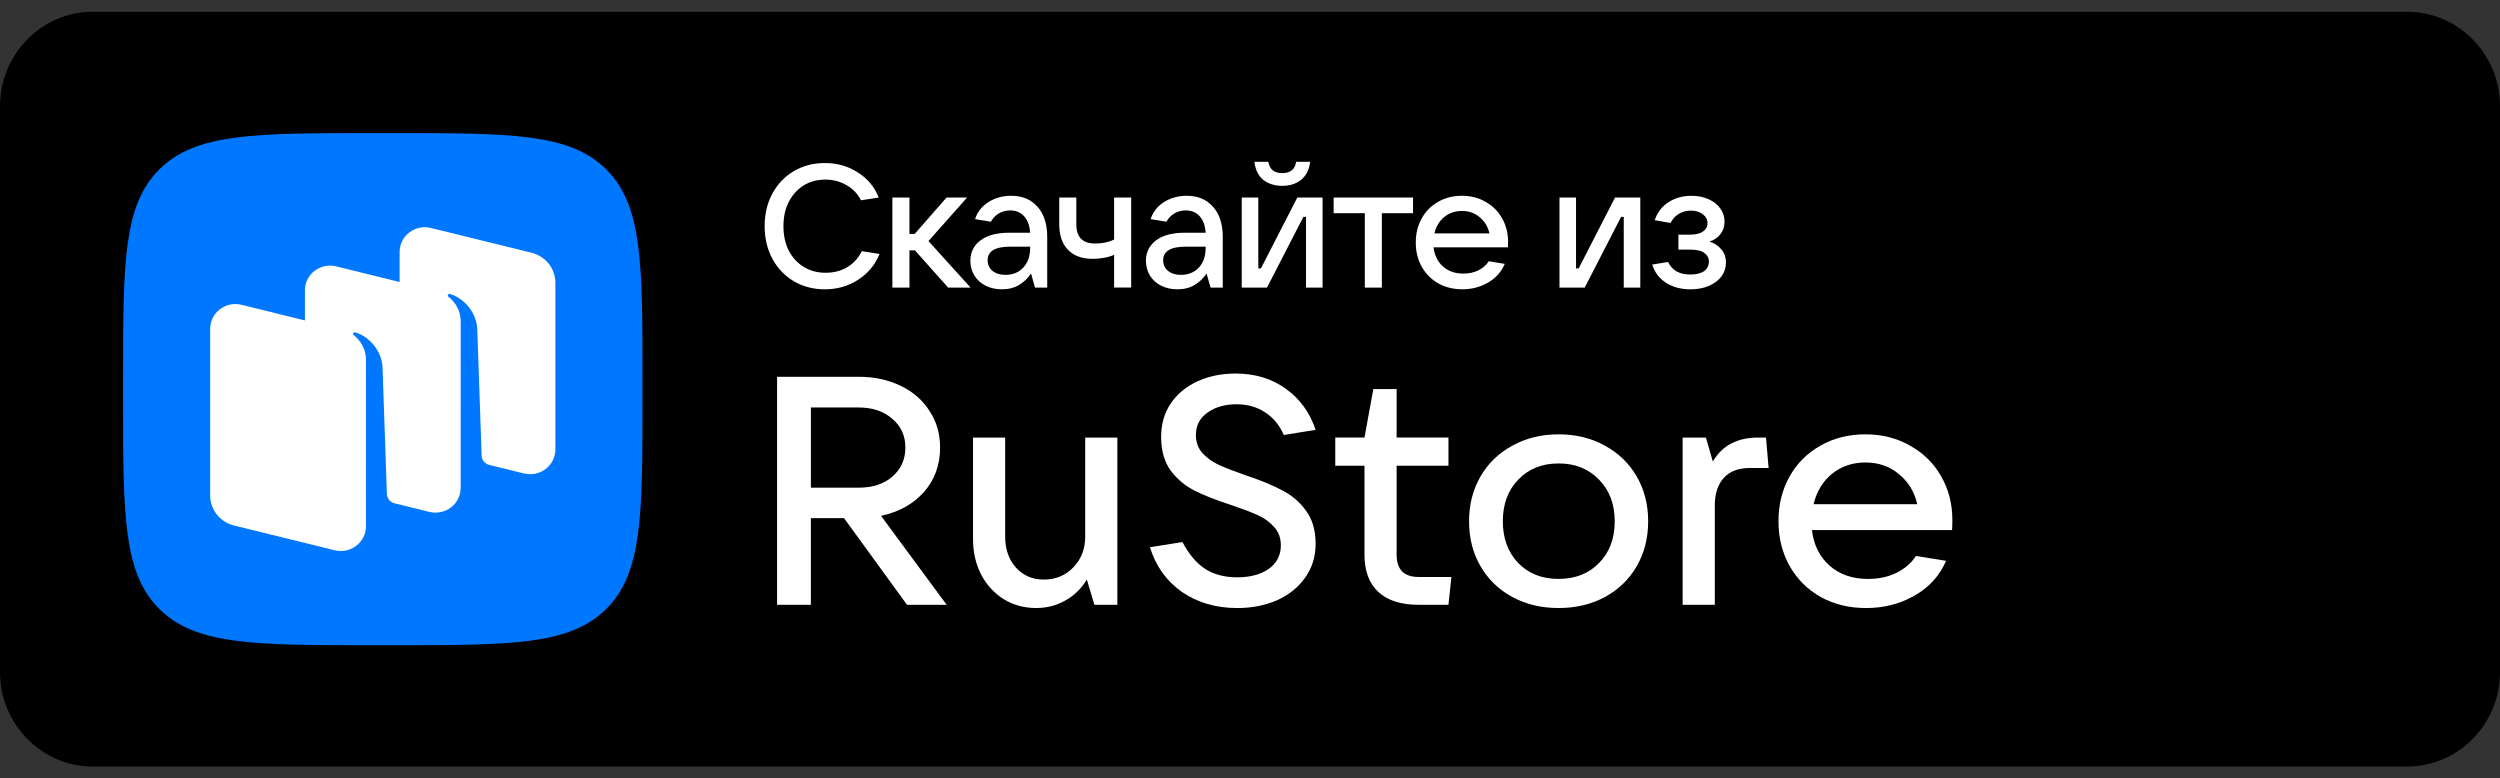
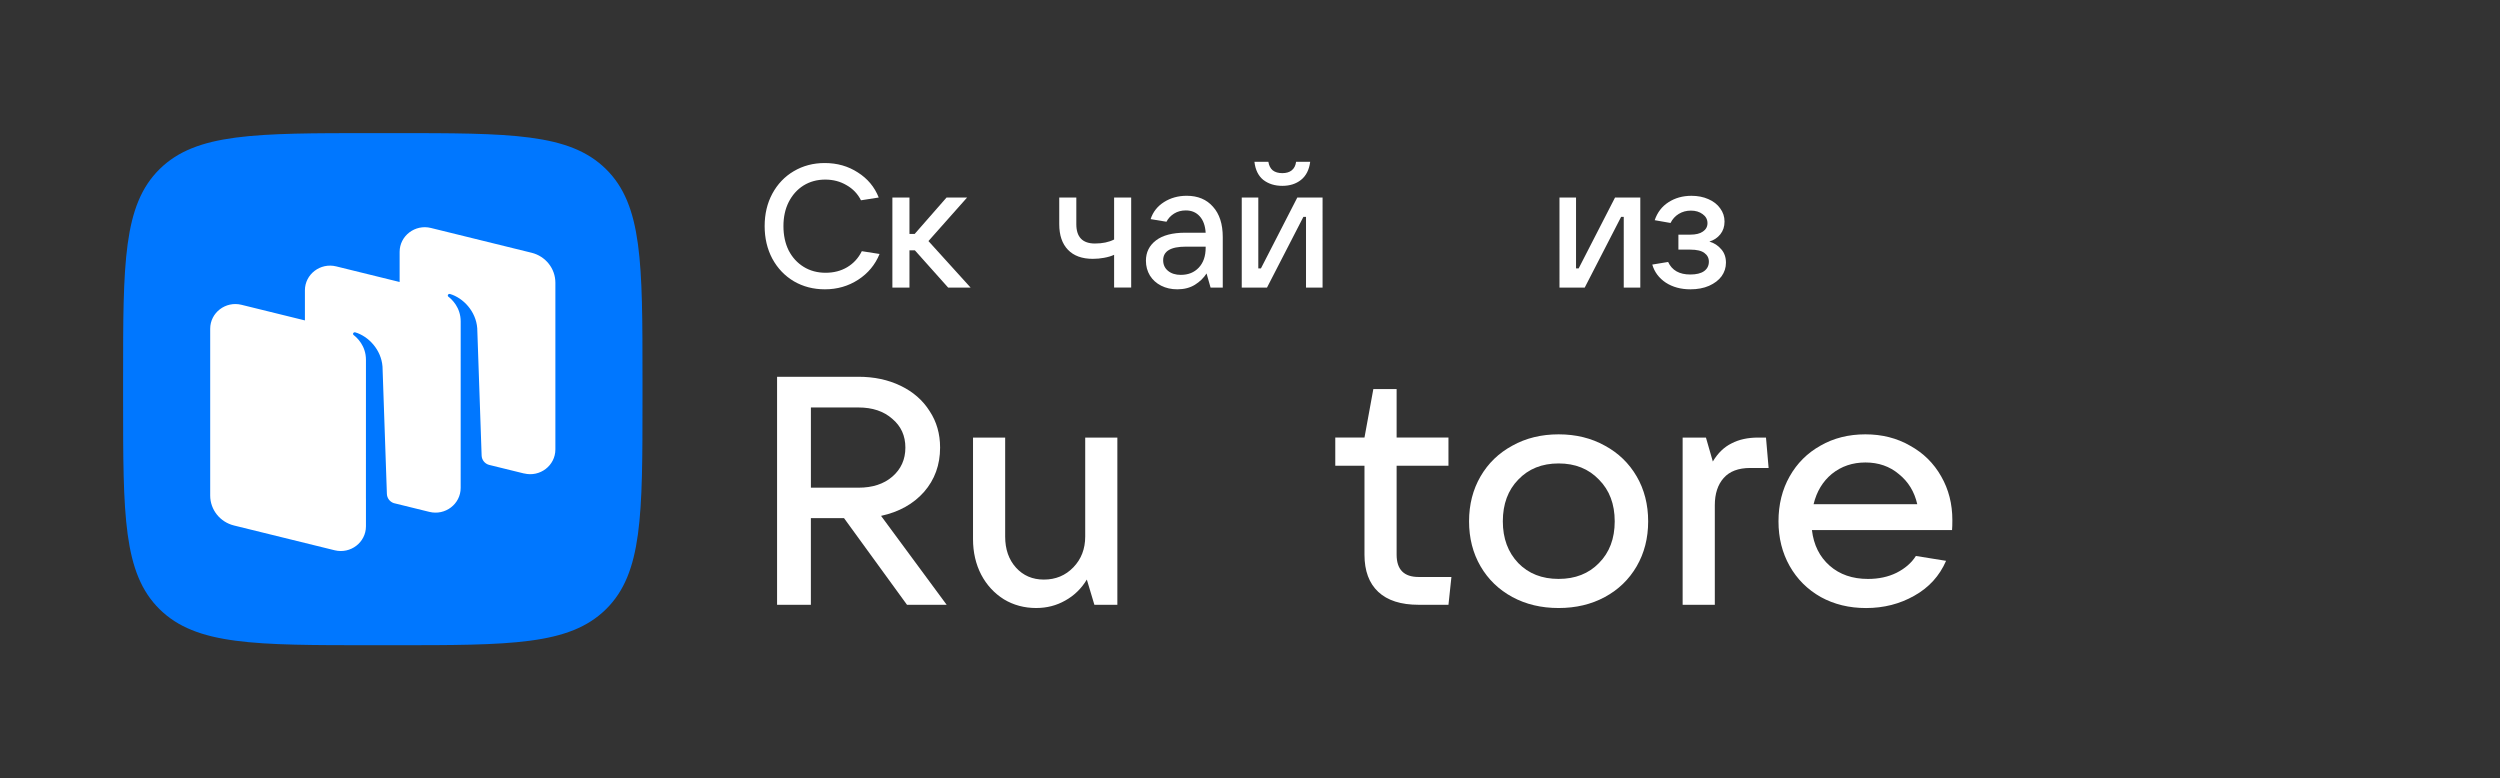
<svg xmlns="http://www.w3.org/2000/svg" fill="none" viewBox="0 0 106 33">
  <rect x="0" y="0" width="106" height="33" fill="#333333" stroke="none" />
  <g clip-path="url(#a)">
-     <path fill="#000" d="M102.074 32.5H3.926C1.767 32.5 0 30.7 0 28.5V4.5C0 2.3 1.767.5 3.926.5H102.074c2.159 0 3.926 1.8 3.926 4V28.5c0 2.2-1.767 4-3.926 4Z" />
    <path fill="#07F" d="M6.767 25.831c1.548 1.526 4.04 1.526 9.023 1.526h.881c4.983 0 7.475 0 9.023-1.526 1.548-1.526 1.548-3.983 1.548-8.896v-.869c0-4.913 0-7.37-1.548-8.896-1.548-1.526-4.04-1.526-9.023-1.526H15.79c-4.983 0-7.475 0-9.023 1.526-1.548 1.526-1.548 3.983-1.548 8.896v.869c0 4.913 0 7.37 1.548 8.896Z" />
    <path fill="#fff" fill-rule="evenodd" d="m22.221 20.076-1.488-.366c-.179-.051-.306-.21-.312-.394l-.186-5.4c-.054-.715-.592-1.283-1.154-1.451-.032-.009-.065.003-.084.03-.019.027-.012.065.015.085.139.106.521.452.521 1.048l-.001 7.06c0 .682-.653 1.182-1.327 1.016l-1.511-.372c-.168-.058-.284-.212-.29-.389l-.186-5.4c-.054-.715-.592-1.283-1.154-1.451-.032-.009-.065.003-.084.03-.019.027-.012.065.015.085.139.106.521.452.521 1.048l-.001 5.885.001 0v1.176c0 .682-.653 1.182-1.327 1.016l-4.268-1.051c-.593-.146-1.009-.669-1.009-1.27v-7.071c0-.682.653-1.182 1.327-1.016l2.689.662v-1.275c0-.682.653-1.182 1.327-1.016l2.689.662v-1.275c0-.682.653-1.182 1.327-1.016l4.268 1.051c.593.146 1.009.669 1.009 1.27v7.071c0 .682-.653 1.182-1.327 1.016Z" clip-rule="evenodd" />
-     <path fill="#fff" d="M50.107 25.095c.668.457 1.451.686 2.351.686.621 0 1.182-.11 1.683-.329.51-.229.909-.548 1.196-.96.297-.411.445-.891.445-1.44 0-.567-.139-1.038-.417-1.413-.278-.375-.621-.663-1.029-.864-.399-.21-.899-.416-1.502-.617-.473-.165-.853-.311-1.141-.439-.278-.128-.515-.297-.709-.507-.185-.21-.278-.466-.278-.768 0-.402.162-.718.487-.946.325-.238.737-.357 1.238-.357.464 0 .867.114 1.21.343.343.219.607.539.793.96l1.349-.219c-.25-.741-.672-1.321-1.266-1.742-.594-.43-1.303-.645-2.128-.645-.594 0-1.131.11-1.613.329-.482.22-.862.535-1.141.946-.269.402-.403.873-.403 1.413 0 .576.135 1.051.403 1.426.278.366.617.649 1.015.85.399.201.909.402 1.53.604.464.155.839.297 1.127.425.287.128.524.297.709.507.195.21.292.471.292.782 0 .42-.172.754-.514 1.001-.343.238-.788.357-1.335.357-.538 0-.992-.119-1.363-.357-.371-.247-.691-.626-.96-1.138l-1.377.219c.241.795.691 1.426 1.349 1.893Z" />
    <path fill="#fff" fill-rule="evenodd" d="M40.14 25.643h-1.683l-2.671-3.675h-1.405v3.675h-1.433v-9.668h3.449c.668 0 1.266.128 1.794.384s.936.613 1.224 1.07c.297.448.445.965.445 1.55 0 .731-.227 1.358-.681 1.879-.454.512-1.062.85-1.822 1.015l2.782 3.771Zm-5.758-8.366v3.401h2.017c.593 0 1.071-.155 1.433-.466.371-.32.556-.731.556-1.234 0-.503-.185-.91-.556-1.221-.362-.32-.839-.48-1.433-.48h-2.017Z" clip-rule="evenodd" />
    <path fill="#fff" d="M43.941 25.78c-.51 0-.969-.123-1.377-.37-.408-.256-.728-.603-.96-1.042-.232-.448-.348-.951-.348-1.509v-4.306h1.363v4.197c0 .539.153.978.459 1.317.306.338.7.507 1.182.507.501 0 .918-.174 1.252-.521.334-.347.501-.782.501-1.303v-4.197h1.363v7.09h-.974l-.32-1.07c-.232.384-.538.681-.918.891-.371.21-.779.315-1.224.315ZM61.54 24.464l-.125 1.179h-1.266c-.751 0-1.321-.183-1.711-.548-.39-.366-.584-.891-.584-1.577v-3.772h-1.238v-1.193h1.238l.376-2.057h.987v2.057h2.198v1.193h-2.198v3.772c0 .631.311.946.932.946h1.391Z" />
    <path fill="#fff" fill-rule="evenodd" d="M64.124 25.314c.575.311 1.228.466 1.961.466.732 0 1.386-.155 1.961-.466.575-.311 1.025-.745 1.349-1.303.324-.558.487-1.193.487-1.906 0-.713-.163-1.349-.487-1.906-.325-.558-.774-.992-1.349-1.303-.575-.32-1.228-.48-1.961-.48-.733 0-1.387.16-1.961.48-.575.311-1.025.745-1.349 1.303-.324.558-.487 1.193-.487 1.906 0 .713.163 1.349.487 1.906.325.558.775.992 1.349 1.303Zm3.672-1.44c-.436.448-1.006.672-1.711.672-.705 0-1.275-.224-1.711-.672-.436-.457-.654-1.047-.654-1.769 0-.731.218-1.321.654-1.769.436-.457 1.006-.686 1.711-.686.705 0 1.274.229 1.711.686.445.448.668 1.038.668 1.769 0 .731-.223 1.321-.668 1.769Z" clip-rule="evenodd" />
    <path fill="#fff" d="M71.344 25.643v-7.09h.988l.292 1.015c.213-.357.477-.613.793-.768.315-.165.691-.247 1.127-.247h.334l.111 1.289h-.779c-.5 0-.876.142-1.126.425-.251.283-.376.667-.376 1.152v4.224h-1.363Z" />
    <path fill="#fff" fill-rule="evenodd" d="M82.767 22.475c.009-.101.013-.242.013-.425 0-.686-.158-1.303-.473-1.851-.316-.558-.756-.992-1.322-1.303-.556-.32-1.186-.48-1.891-.48-.715 0-1.35.16-1.906.48-.556.311-.992.745-1.307 1.303-.316.558-.473 1.193-.473 1.906 0 .704.158 1.335.473 1.893.315.558.756.997 1.321 1.317.566.311 1.206.466 1.919.466.751 0 1.433-.174 2.044-.521.622-.347 1.071-.841 1.349-1.481l-1.28-.206c-.185.293-.459.53-.82.713-.353.174-.756.261-1.21.261-.658 0-1.201-.187-1.627-.562-.426-.375-.677-.878-.751-1.509h5.94Zm-5.091-2.386c.399-.32.872-.48 1.419-.48.556 0 1.029.165 1.418.494.399.32.658.745.779 1.275h-4.396c.13-.539.39-.969.779-1.289Z" clip-rule="evenodd" />
    <path fill="#fff" d="M52.65 12.193h1.071l1.543-2.998h.111v2.998h.702V8.375h-1.071l-1.543 3.006h-.111V8.375h-.702v3.818ZM53.566 7.629c.217.167.485.251.805.251.315 0 .579-.084.79-.251.217-.172.347-.428.391-.768h-.598c-.02.158-.081.278-.185.362-.099.079-.231.118-.399.118s-.303-.039-.406-.118c-.099-.084-.16-.204-.185-.362h-.591c.039.34.165.596.377.768ZM33.661 11.927c.389.226.827.34 1.315.34.522 0 .992-.135 1.41-.406.418-.271.721-.635.908-1.093l-.753-.118c-.143.29-.349.517-.62.679-.266.158-.571.236-.916.236-.349 0-.66-.084-.93-.251-.271-.167-.482-.399-.635-.694-.148-.3-.222-.645-.222-1.034 0-.384.074-.724.222-1.019.153-.3.362-.534.628-.702.271-.167.578-.251.923-.251.335 0 .635.079.901.236.271.153.475.367.613.642l.753-.118c-.177-.448-.473-.802-.886-1.063-.409-.266-.876-.399-1.403-.399-.487 0-.925.116-1.315.347-.384.226-.687.544-.908.953-.217.404-.325.862-.325 1.374 0 .512.108.972.325 1.381.222.409.527.729.916.96ZM40.2 12.193h.953l-1.787-1.972 1.639-1.846h-.871l-1.351 1.543h-.222V8.375h-.724v3.818h.724v-1.58h.229l1.411 1.58Z" />
-     <path fill="#fff" fill-rule="evenodd" d="M42.874 8.301c.473 0 .844.155 1.115.465.276.305.413.734.413 1.285v2.142h-.517l-.17-.598c-.123.192-.288.352-.495.48-.207.128-.455.192-.746.192-.256 0-.485-.052-.687-.155-.202-.103-.359-.246-.473-.428-.113-.187-.17-.396-.17-.628 0-.359.143-.647.428-.864.285-.217.699-.325 1.241-.325h.864c-.02-.3-.103-.532-.251-.694-.148-.167-.345-.251-.591-.251-.187 0-.352.044-.495.133-.143.089-.251.204-.325.347l-.672-.111c.098-.305.288-.546.569-.724.281-.177.601-.266.96-.266Zm-.244 3.353c.31 0 .561-.101.753-.303.197-.207.295-.49.295-.849v-.044h-.842c-.64 0-.96.192-.96.576 0 .187.069.337.207.451.138.113.32.17.546.17Z" clip-rule="evenodd" />
    <path fill="#fff" d="M46.817 10.93c.163-.029.303-.071.421-.126v1.388h.724V8.375h-.724v1.78c-.222.113-.492.17-.812.17-.527 0-.79-.273-.79-.82V8.375h-.724v1.13c0 .468.123.83.369 1.086.246.256.598.384 1.056.384.158 0 .318-.015.48-.044Z" />
    <path fill="#fff" fill-rule="evenodd" d="M50.316 8.301c.473 0 .844.155 1.115.465.276.305.414.734.414 1.285v2.142h-.517l-.17-.598c-.123.192-.288.352-.495.48-.207.128-.455.192-.746.192-.256 0-.485-.052-.687-.155-.202-.103-.359-.246-.473-.428-.113-.187-.17-.396-.17-.628 0-.359.143-.647.428-.864.285-.217.699-.325 1.241-.325h.864c-.02-.3-.103-.532-.251-.694-.148-.167-.345-.251-.591-.251-.187 0-.352.044-.495.133-.143.089-.251.204-.325.347l-.672-.111c.099-.305.288-.546.569-.724.281-.177.601-.266.96-.266Zm-.244 3.353c.31 0 .561-.101.753-.303.197-.207.295-.49.295-.849v-.044h-.842c-.64 0-.96.192-.96.576 0 .187.069.337.207.451.138.113.32.17.546.17Z" clip-rule="evenodd" />
-     <path fill="#fff" d="M58.592 12.193h-.724V9.039h-1.322v-.665h3.367v.665h-1.322v3.153Z" />
-     <path fill="#fff" fill-rule="evenodd" d="M63.936 10.487c.005-.054.007-.131.007-.229 0-.369-.084-.702-.251-.997-.167-.3-.401-.534-.702-.702-.295-.172-.63-.258-1.004-.258-.379 0-.716.086-1.012.258-.295.167-.527.401-.694.702-.167.3-.251.642-.251 1.026 0 .379.084.719.251 1.019.167.3.401.537.702.709.3.167.64.251 1.019.251.399 0 .761-.094 1.085-.281.33-.187.569-.453.716-.797l-.679-.111c-.099.158-.244.286-.436.384-.187.094-.401.14-.642.14-.349 0-.637-.101-.864-.303-.226-.202-.359-.473-.399-.812h3.153Zm-2.703-1.285c.212-.172.463-.258.753-.258.295 0 .546.089.753.266.212.172.349.401.413.687h-2.333c.069-.29.207-.522.413-.694Z" clip-rule="evenodd" />
    <path fill="#fff" d="M67.193 12.193h-1.071V8.375h.702v3.006h.111l1.543-3.006h1.071v3.818h-.702V9.194h-.111l-1.543 2.998ZM72.98 10.568c-.133-.158-.3-.266-.502-.325.192-.059.347-.163.465-.31.118-.148.177-.327.177-.539 0-.207-.061-.394-.185-.561-.118-.167-.285-.298-.502-.391-.212-.094-.451-.14-.716-.14-.369 0-.694.091-.975.273-.276.177-.47.431-.583.761l.672.118c.079-.162.195-.29.347-.384.153-.094.325-.14.517-.14.197 0 .362.049.495.148.138.098.207.226.207.384 0 .148-.064.266-.192.354-.123.089-.303.133-.539.133h-.502v.635h.502c.276 0 .475.047.598.14.128.093.192.217.192.369 0 .172-.069.308-.207.406-.133.093-.327.14-.583.14-.463 0-.775-.177-.938-.532l-.672.111c.094.32.286.576.576.768.29.187.638.281 1.041.281.3 0 .564-.049.79-.148.231-.103.409-.239.532-.406.123-.172.185-.364.185-.576 0-.226-.066-.416-.199-.569Z" />
  </g>
  <defs>
    <clipPath id="a">
      <rect width="106" height="32" fill="#fff" transform="translate(0 .5)" />
    </clipPath>
  </defs>
</svg>